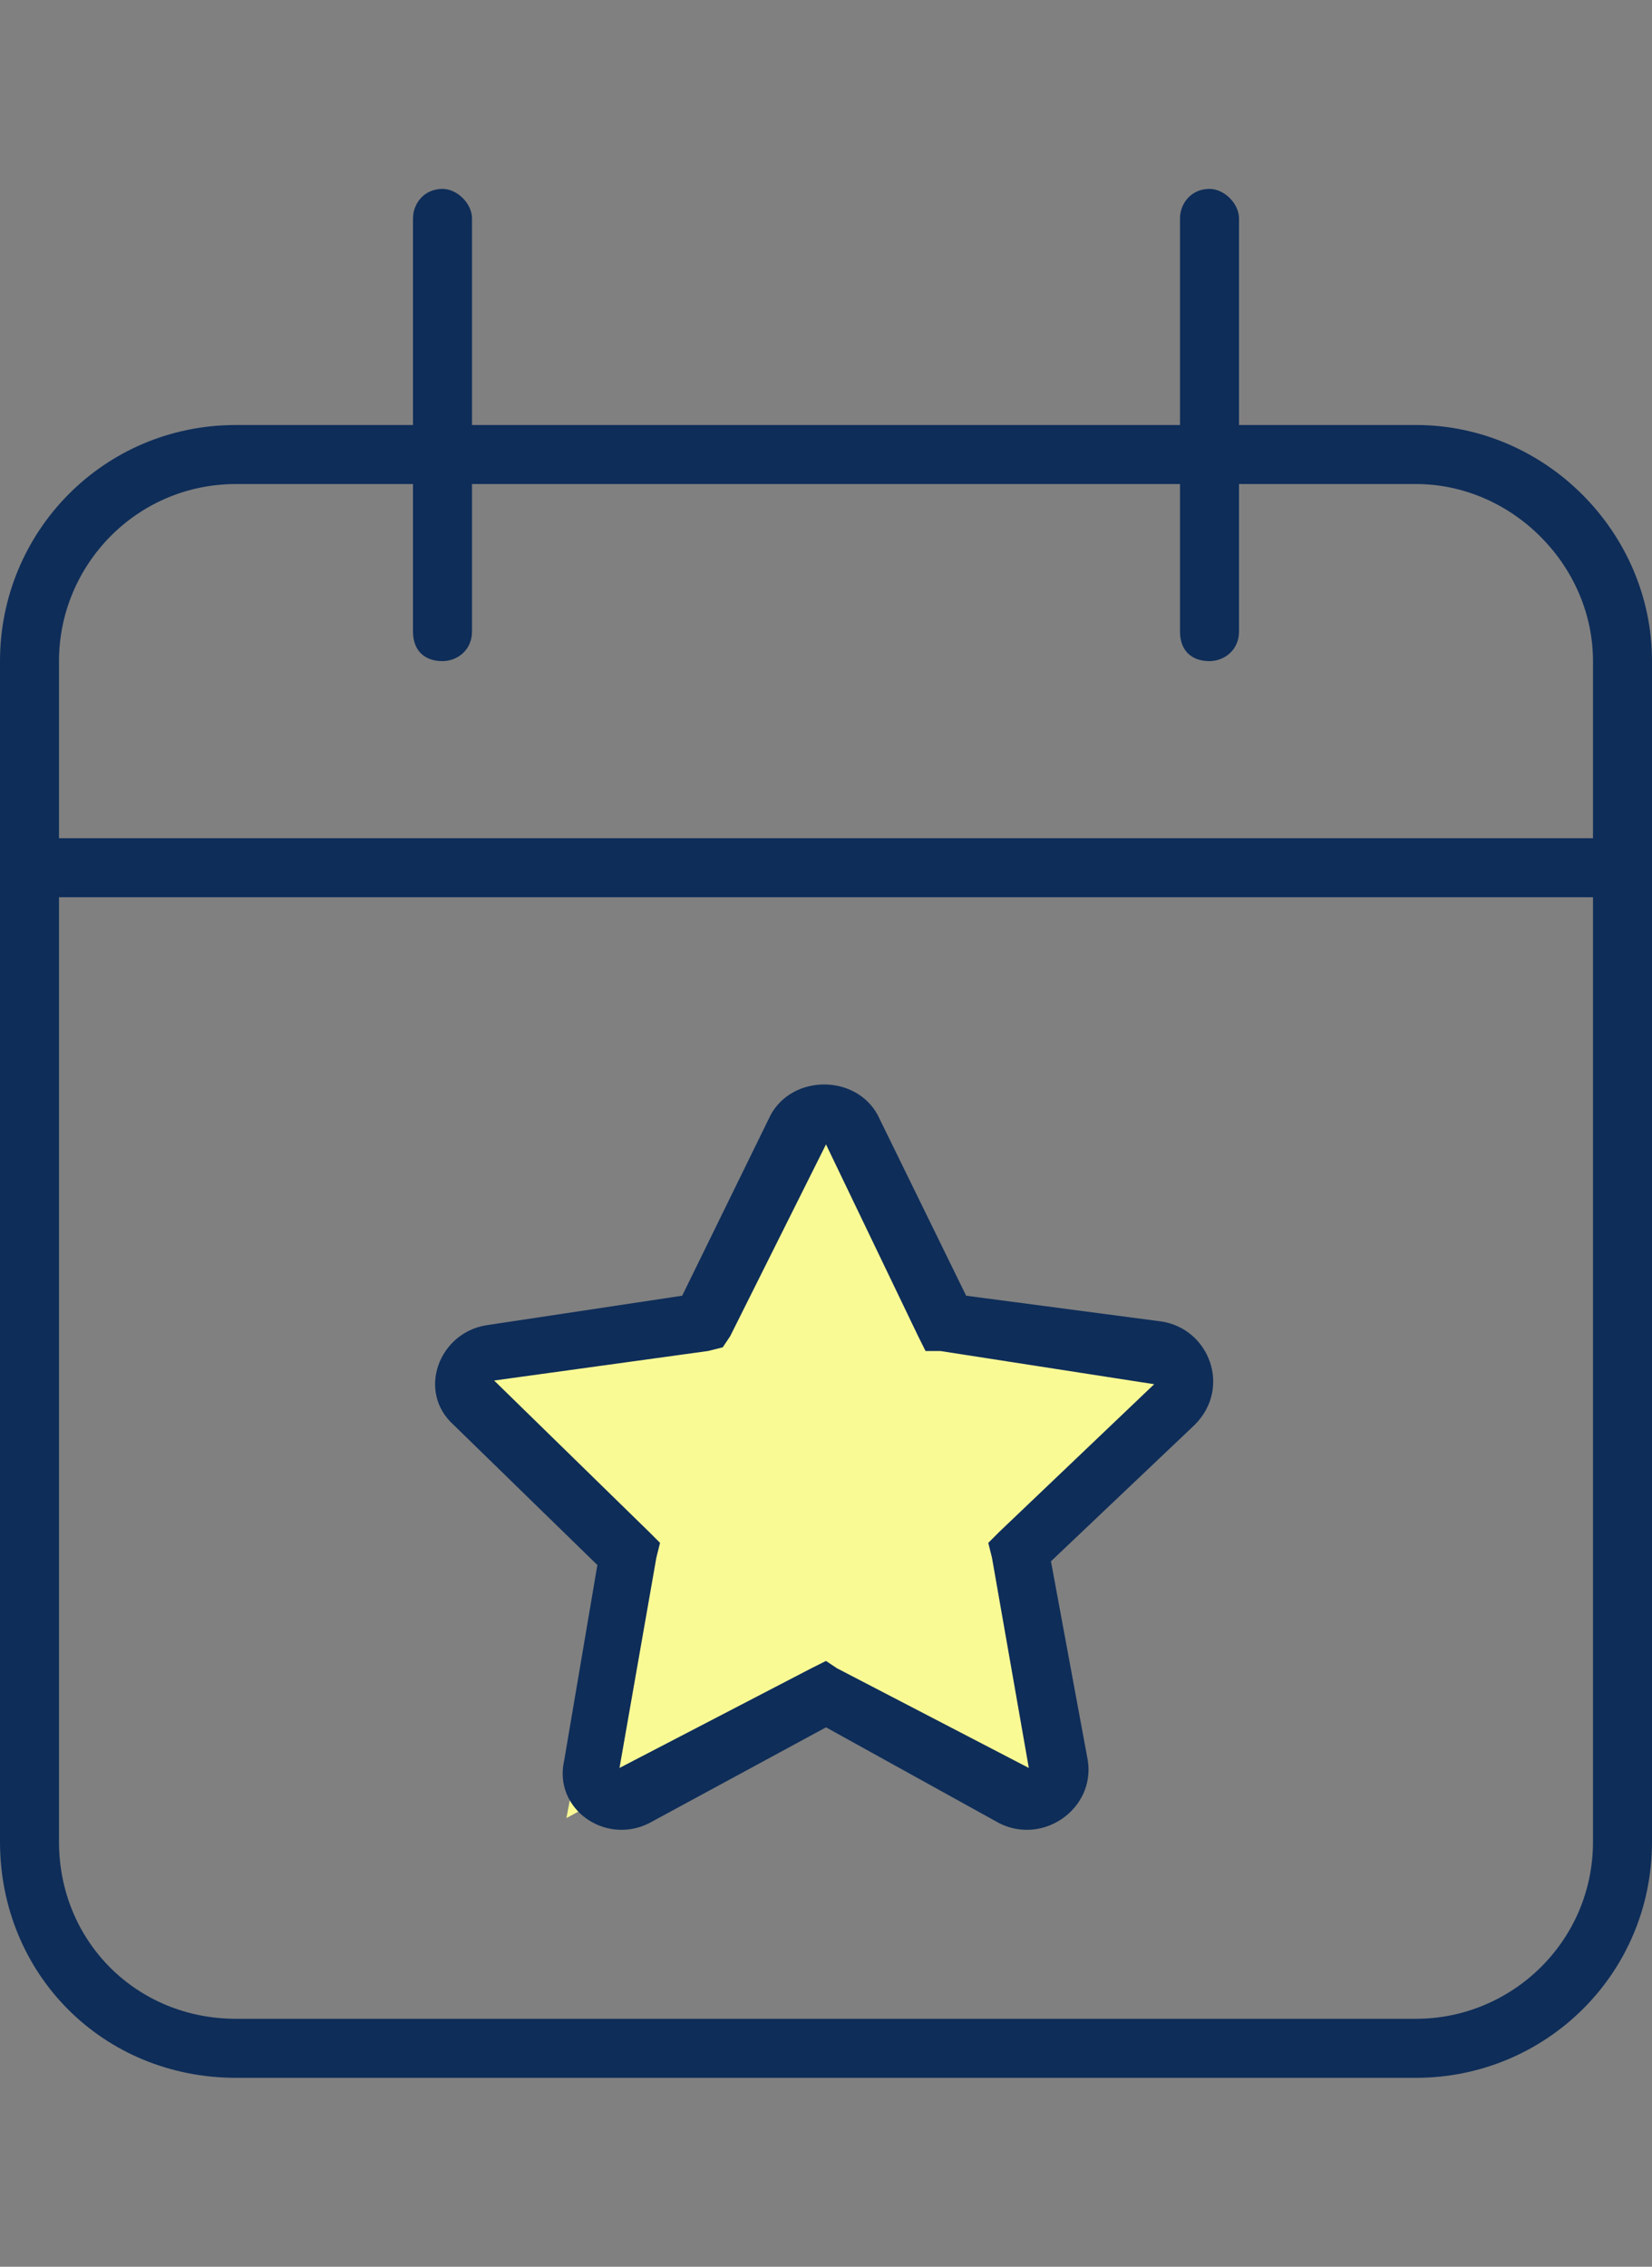
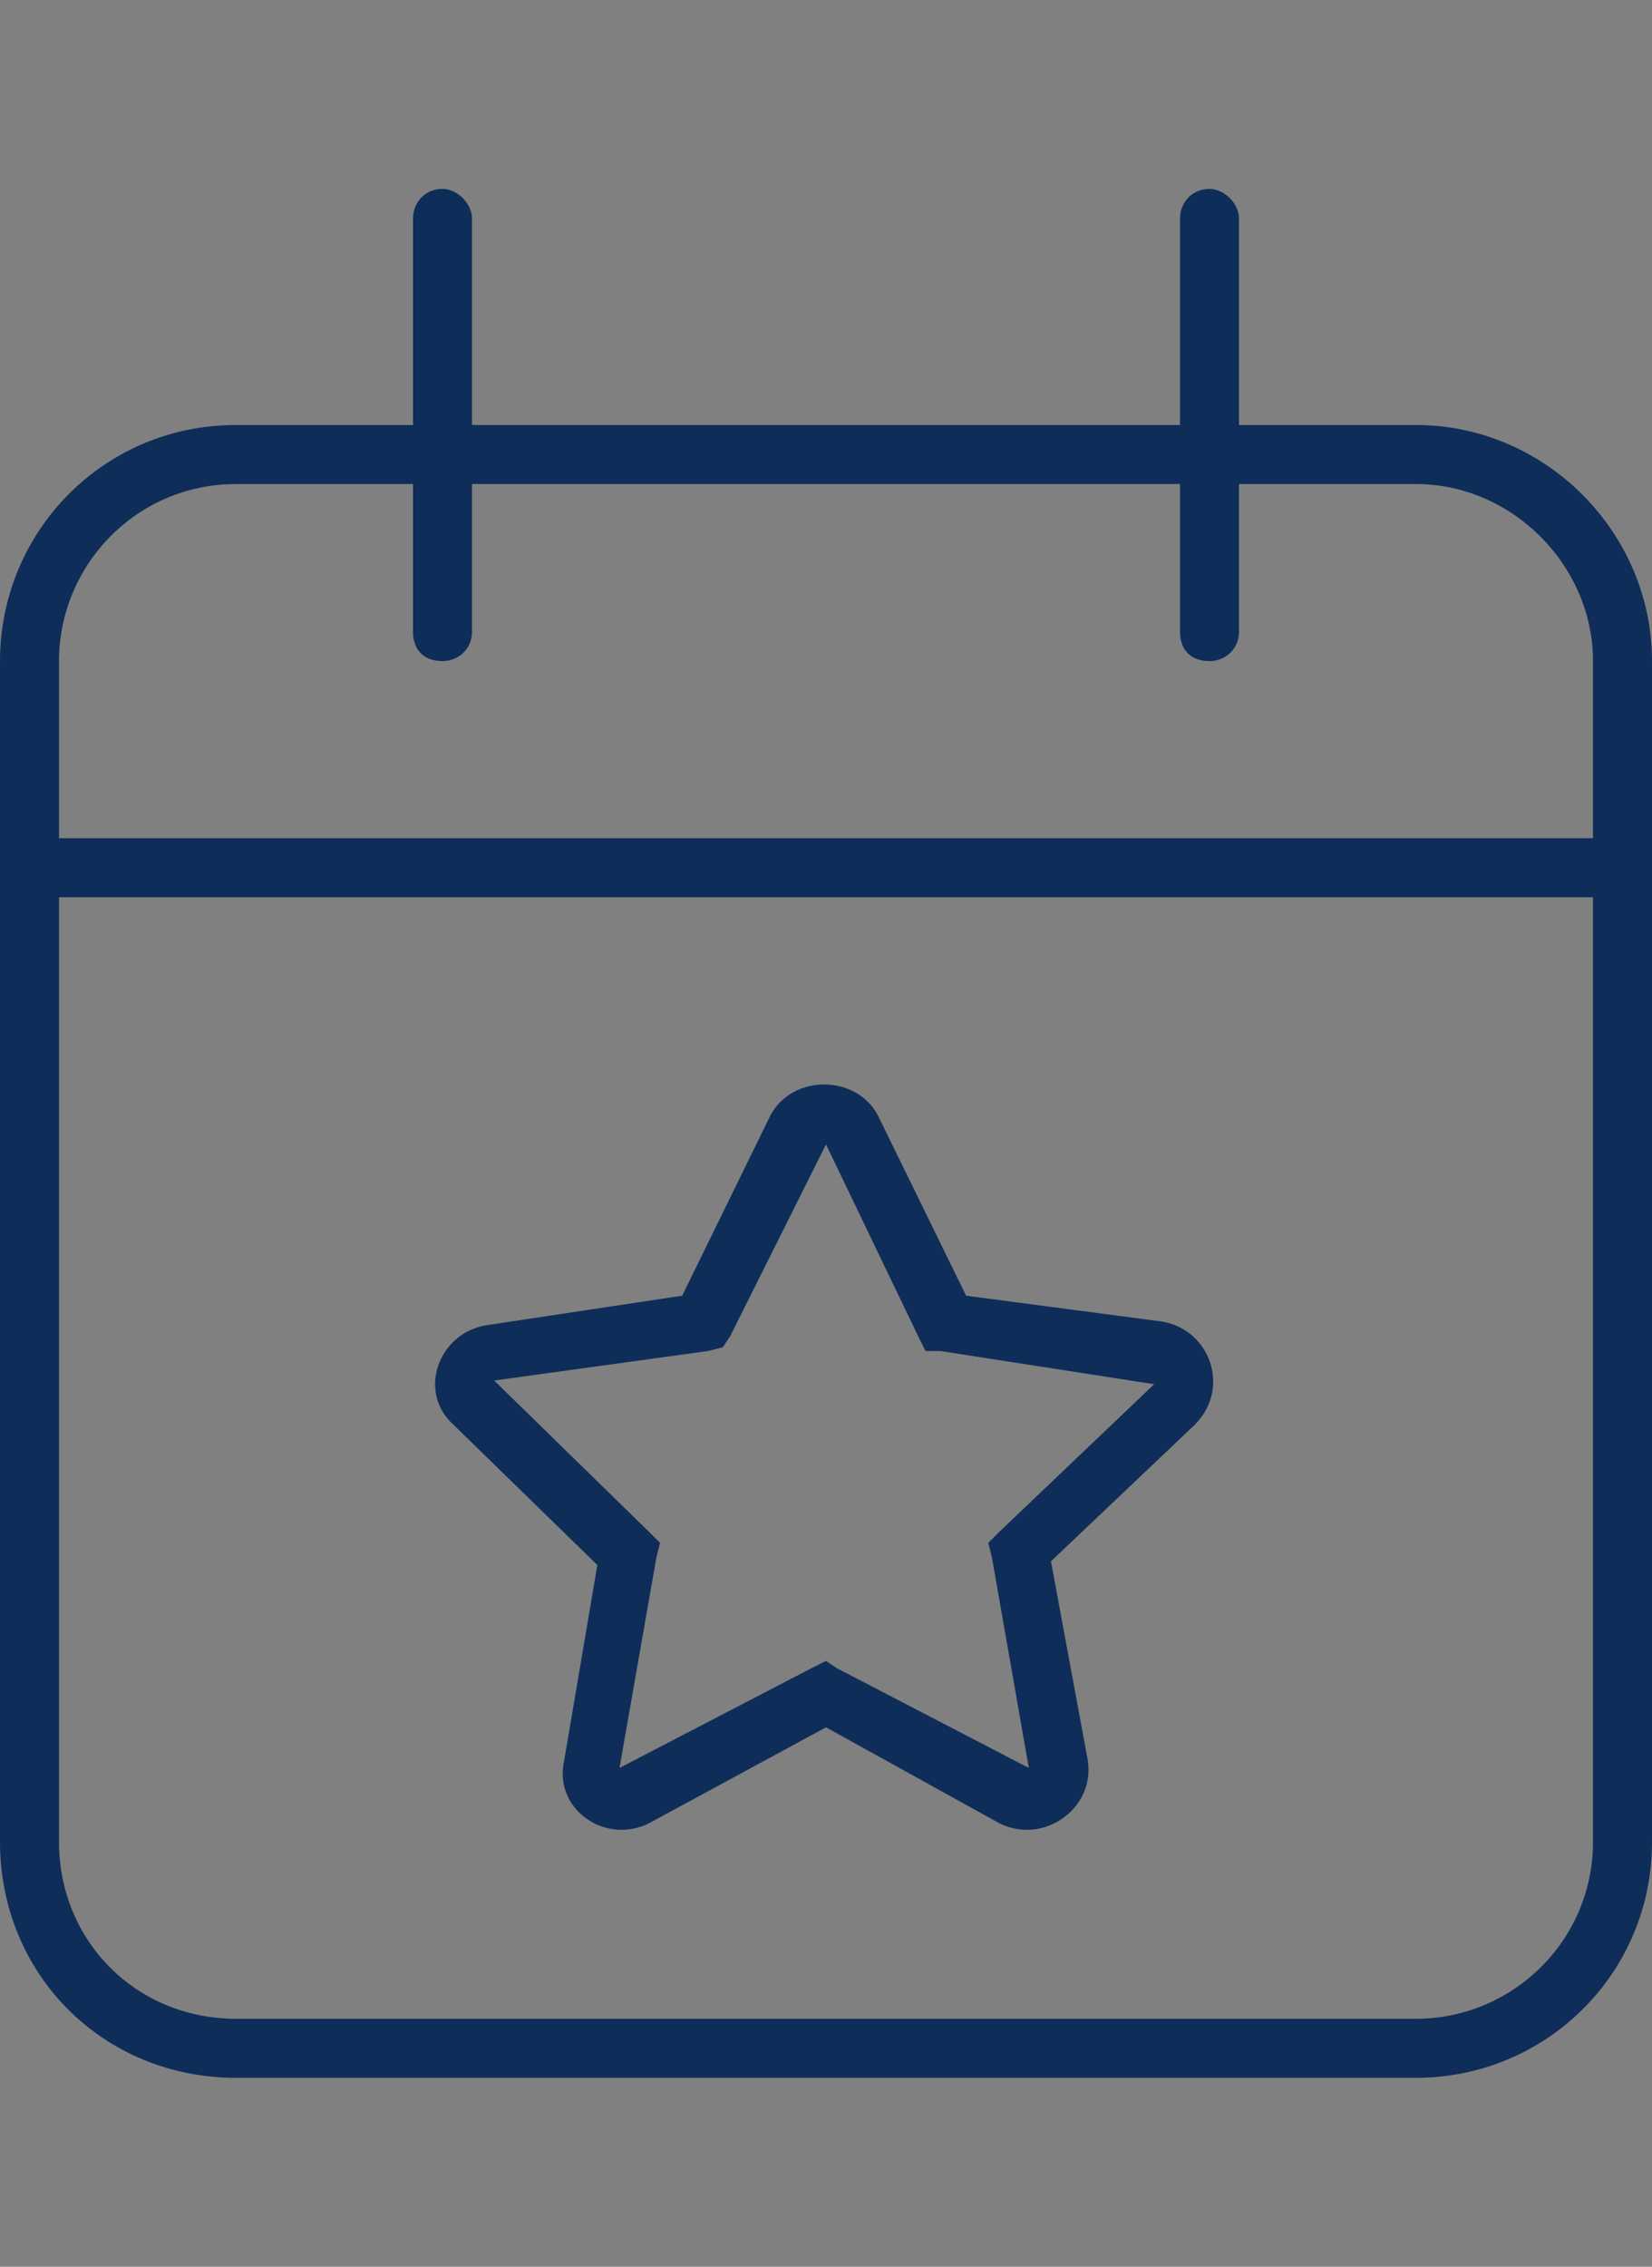
<svg xmlns="http://www.w3.org/2000/svg" width="35" height="48" viewBox="0 0 35 48" fill="none">
  <rect x="0" y="0" width="35" height="48" fill="#808080" stroke="none" />
-   <path d="M14.5 27.5L10 29L13.25 32L12 38.5L17.5 35.5L22 38.5V33L25.5 29L20.5 27.5L17.5 23.5L14.5 27.5Z" fill="#FAFA95" />
  <path d="M10 4.625V9H25V4.625C25 4.312 25.234 4 25.625 4C25.938 4 26.25 4.312 26.25 4.625V9H30C32.734 9 35 11.266 35 14V17.75V19V39C35 41.812 32.734 44 30 44H5C2.188 44 0 41.812 0 39V19V17.75V14C0 11.266 2.188 9 5 9H8.75V4.625C8.75 4.312 8.984 4 9.375 4C9.688 4 10 4.312 10 4.625ZM1.25 19V39C1.25 41.109 2.891 42.75 5 42.75H30C32.031 42.75 33.75 41.109 33.75 39V19H1.25ZM8.75 10.25H5C2.891 10.25 1.25 11.969 1.25 14V17.75H33.75V14C33.75 11.969 32.031 10.25 30 10.25H26.25V13.375C26.25 13.766 25.938 14 25.625 14C25.234 14 25 13.766 25 13.375V10.25H10V13.375C10 13.766 9.688 14 9.375 14C8.984 14 8.75 13.766 8.75 13.375V10.25ZM18.594 23.609L20.469 27.438L24.609 27.984C25.625 28.141 26.094 29.391 25.312 30.172L22.266 33.062L23.047 37.281C23.203 38.297 22.109 39.078 21.172 38.609L17.5 36.578L13.75 38.609C12.812 39.078 11.719 38.297 11.953 37.281L12.656 33.141L9.609 30.172C8.828 29.469 9.297 28.219 10.312 28.062L14.453 27.438L16.328 23.609C16.797 22.75 18.125 22.75 18.594 23.609ZM17.5 24.234L15.469 28.297L15.312 28.531L15 28.609L10.469 29.234L13.75 32.438L13.984 32.672L13.906 32.984L13.125 37.438L17.188 35.328L17.5 35.172L17.734 35.328L21.797 37.438L21.016 32.984L20.938 32.672L21.172 32.438L24.453 29.312L19.922 28.609H19.609L19.453 28.297L17.5 24.234Z" fill="#0E2D59" />
</svg>